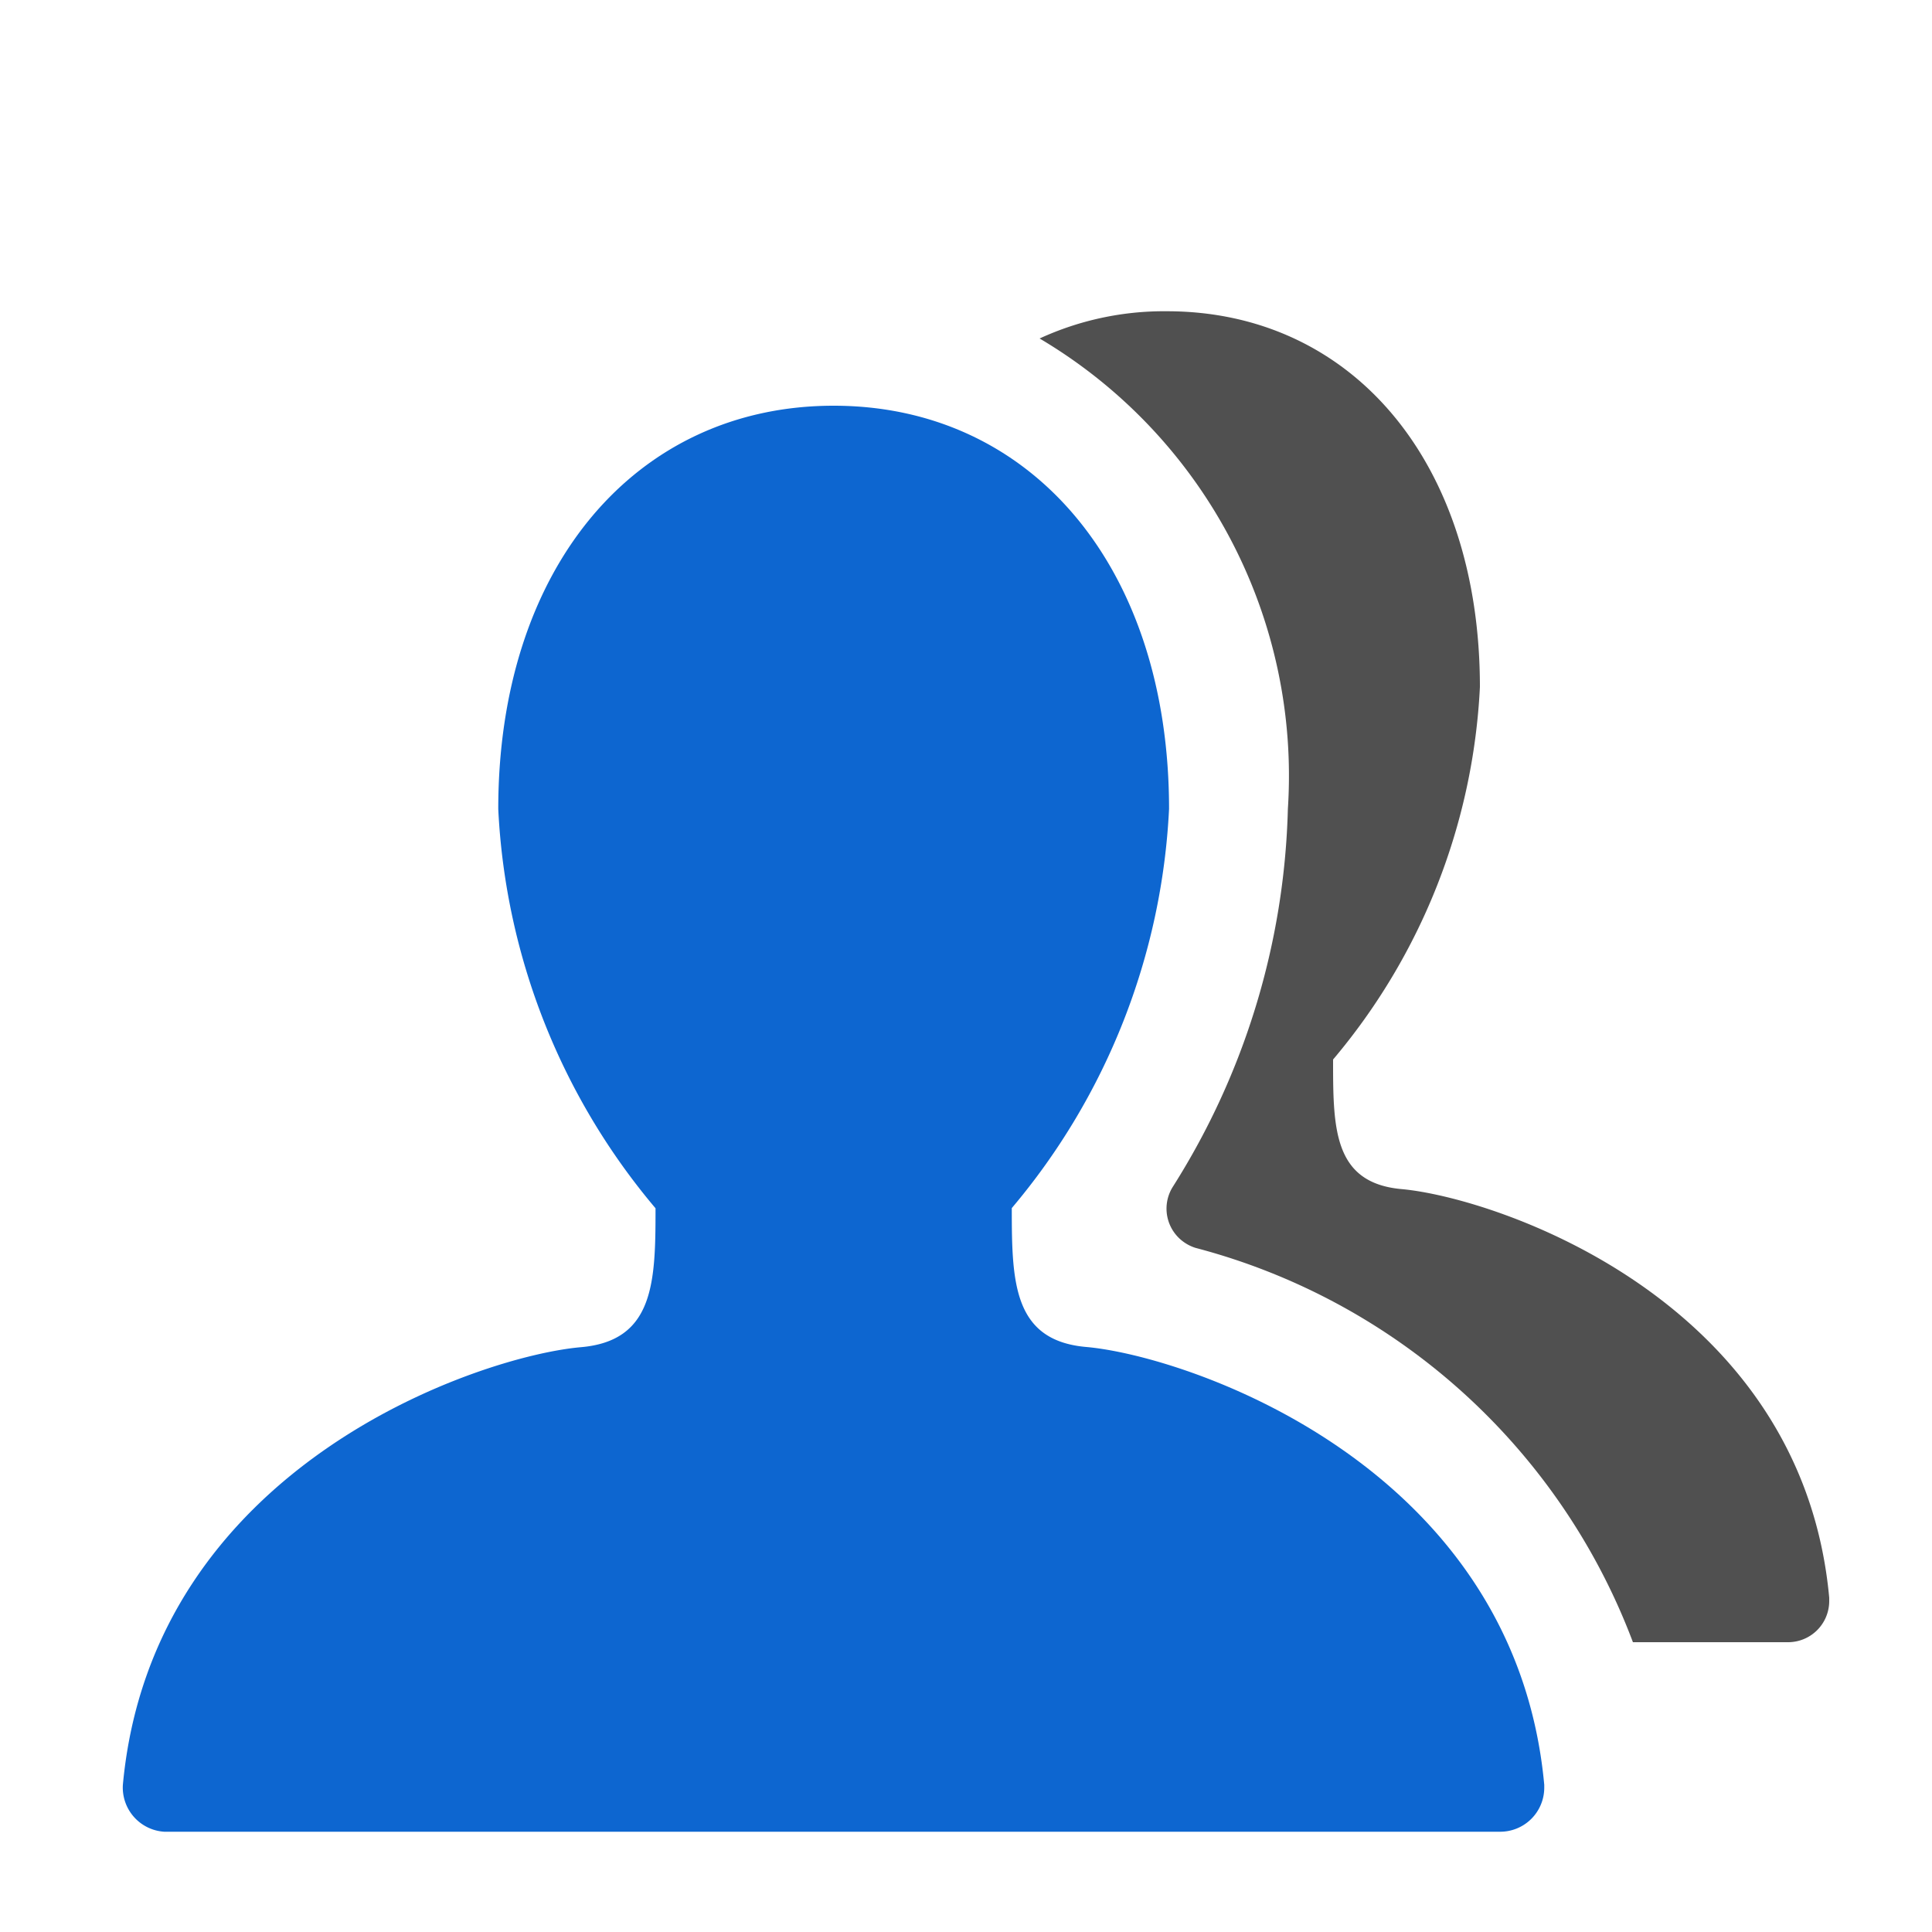
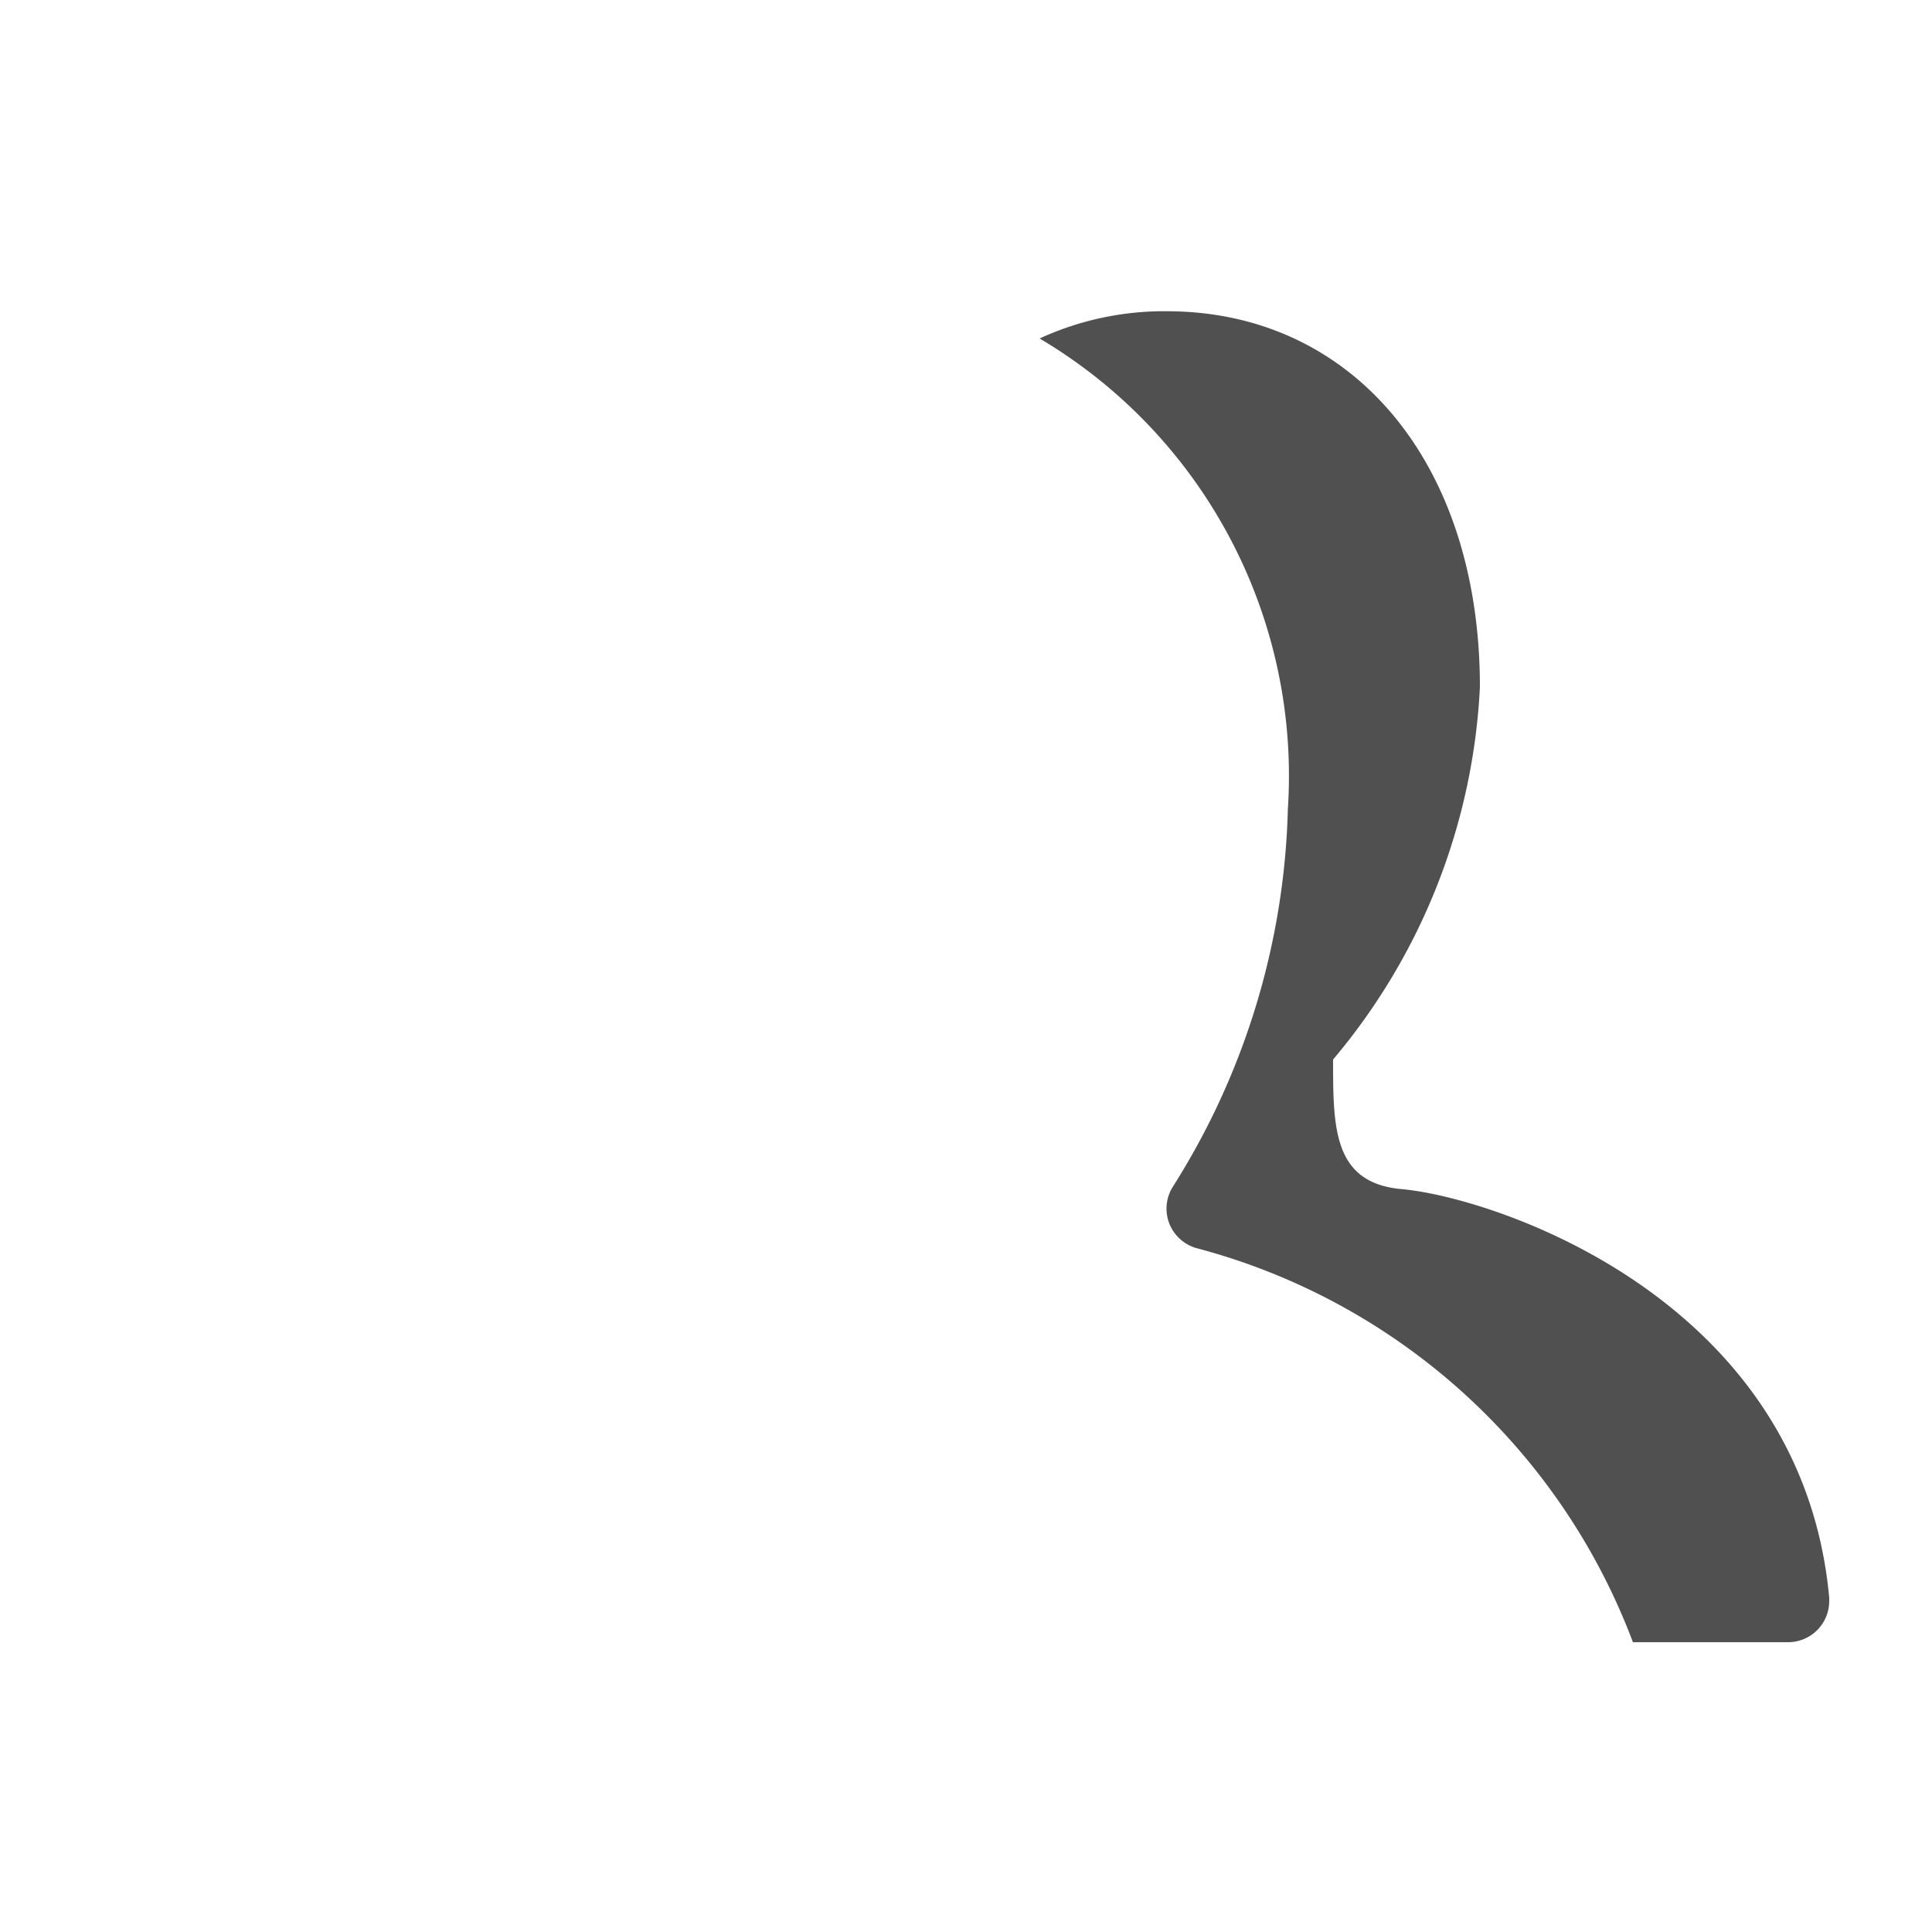
<svg xmlns="http://www.w3.org/2000/svg" id="Layer_1" data-name="Layer 1" width="100" height="100" viewBox="0 0 100 100">
  <rect id="Canvas" x="5.14" y="8.73" width="88.54" height="88.54" style="fill:#ff13dc;fill-opacity:0" />
  <path d="M72.57,61.55C69,61.24,69,58.39,69,54.84a32.33,32.33,0,0,0,7.6-19.28c0-11.67-6.64-19.45-16.21-19.45a15.4,15.4,0,0,0-6.58,1.41A26.3,26.3,0,0,1,66.66,41.87a38.33,38.33,0,0,1-5.95,19.55,2.12,2.12,0,0,0,.64,2.92,2.14,2.14,0,0,0,.53.25A33.19,33.19,0,0,1,84.52,85h8a2.13,2.13,0,0,0,2.16-2.12V82.7C93.26,67.24,77.42,62,72.57,61.55Z" style="fill:#505050" />
-   <path d="M77.62,94.81a2.28,2.28,0,0,0,2.31-2.26v-.17c-1.53-16.56-18.51-22.2-23.7-22.66-3.8-.33-3.86-3.38-3.86-7.19a34.62,34.62,0,0,0,8.14-20.66C60.51,29.37,53.4,21,43.15,21S25.79,29.37,25.79,41.88a34.62,34.62,0,0,0,8.14,20.66c0,3.8-.06,6.86-3.86,7.19-5.19.45-22.18,6.09-23.71,22.65A2.29,2.29,0,0,0,8.5,94.81H77.62Z" style="fill:#0d66d0" />
</svg>